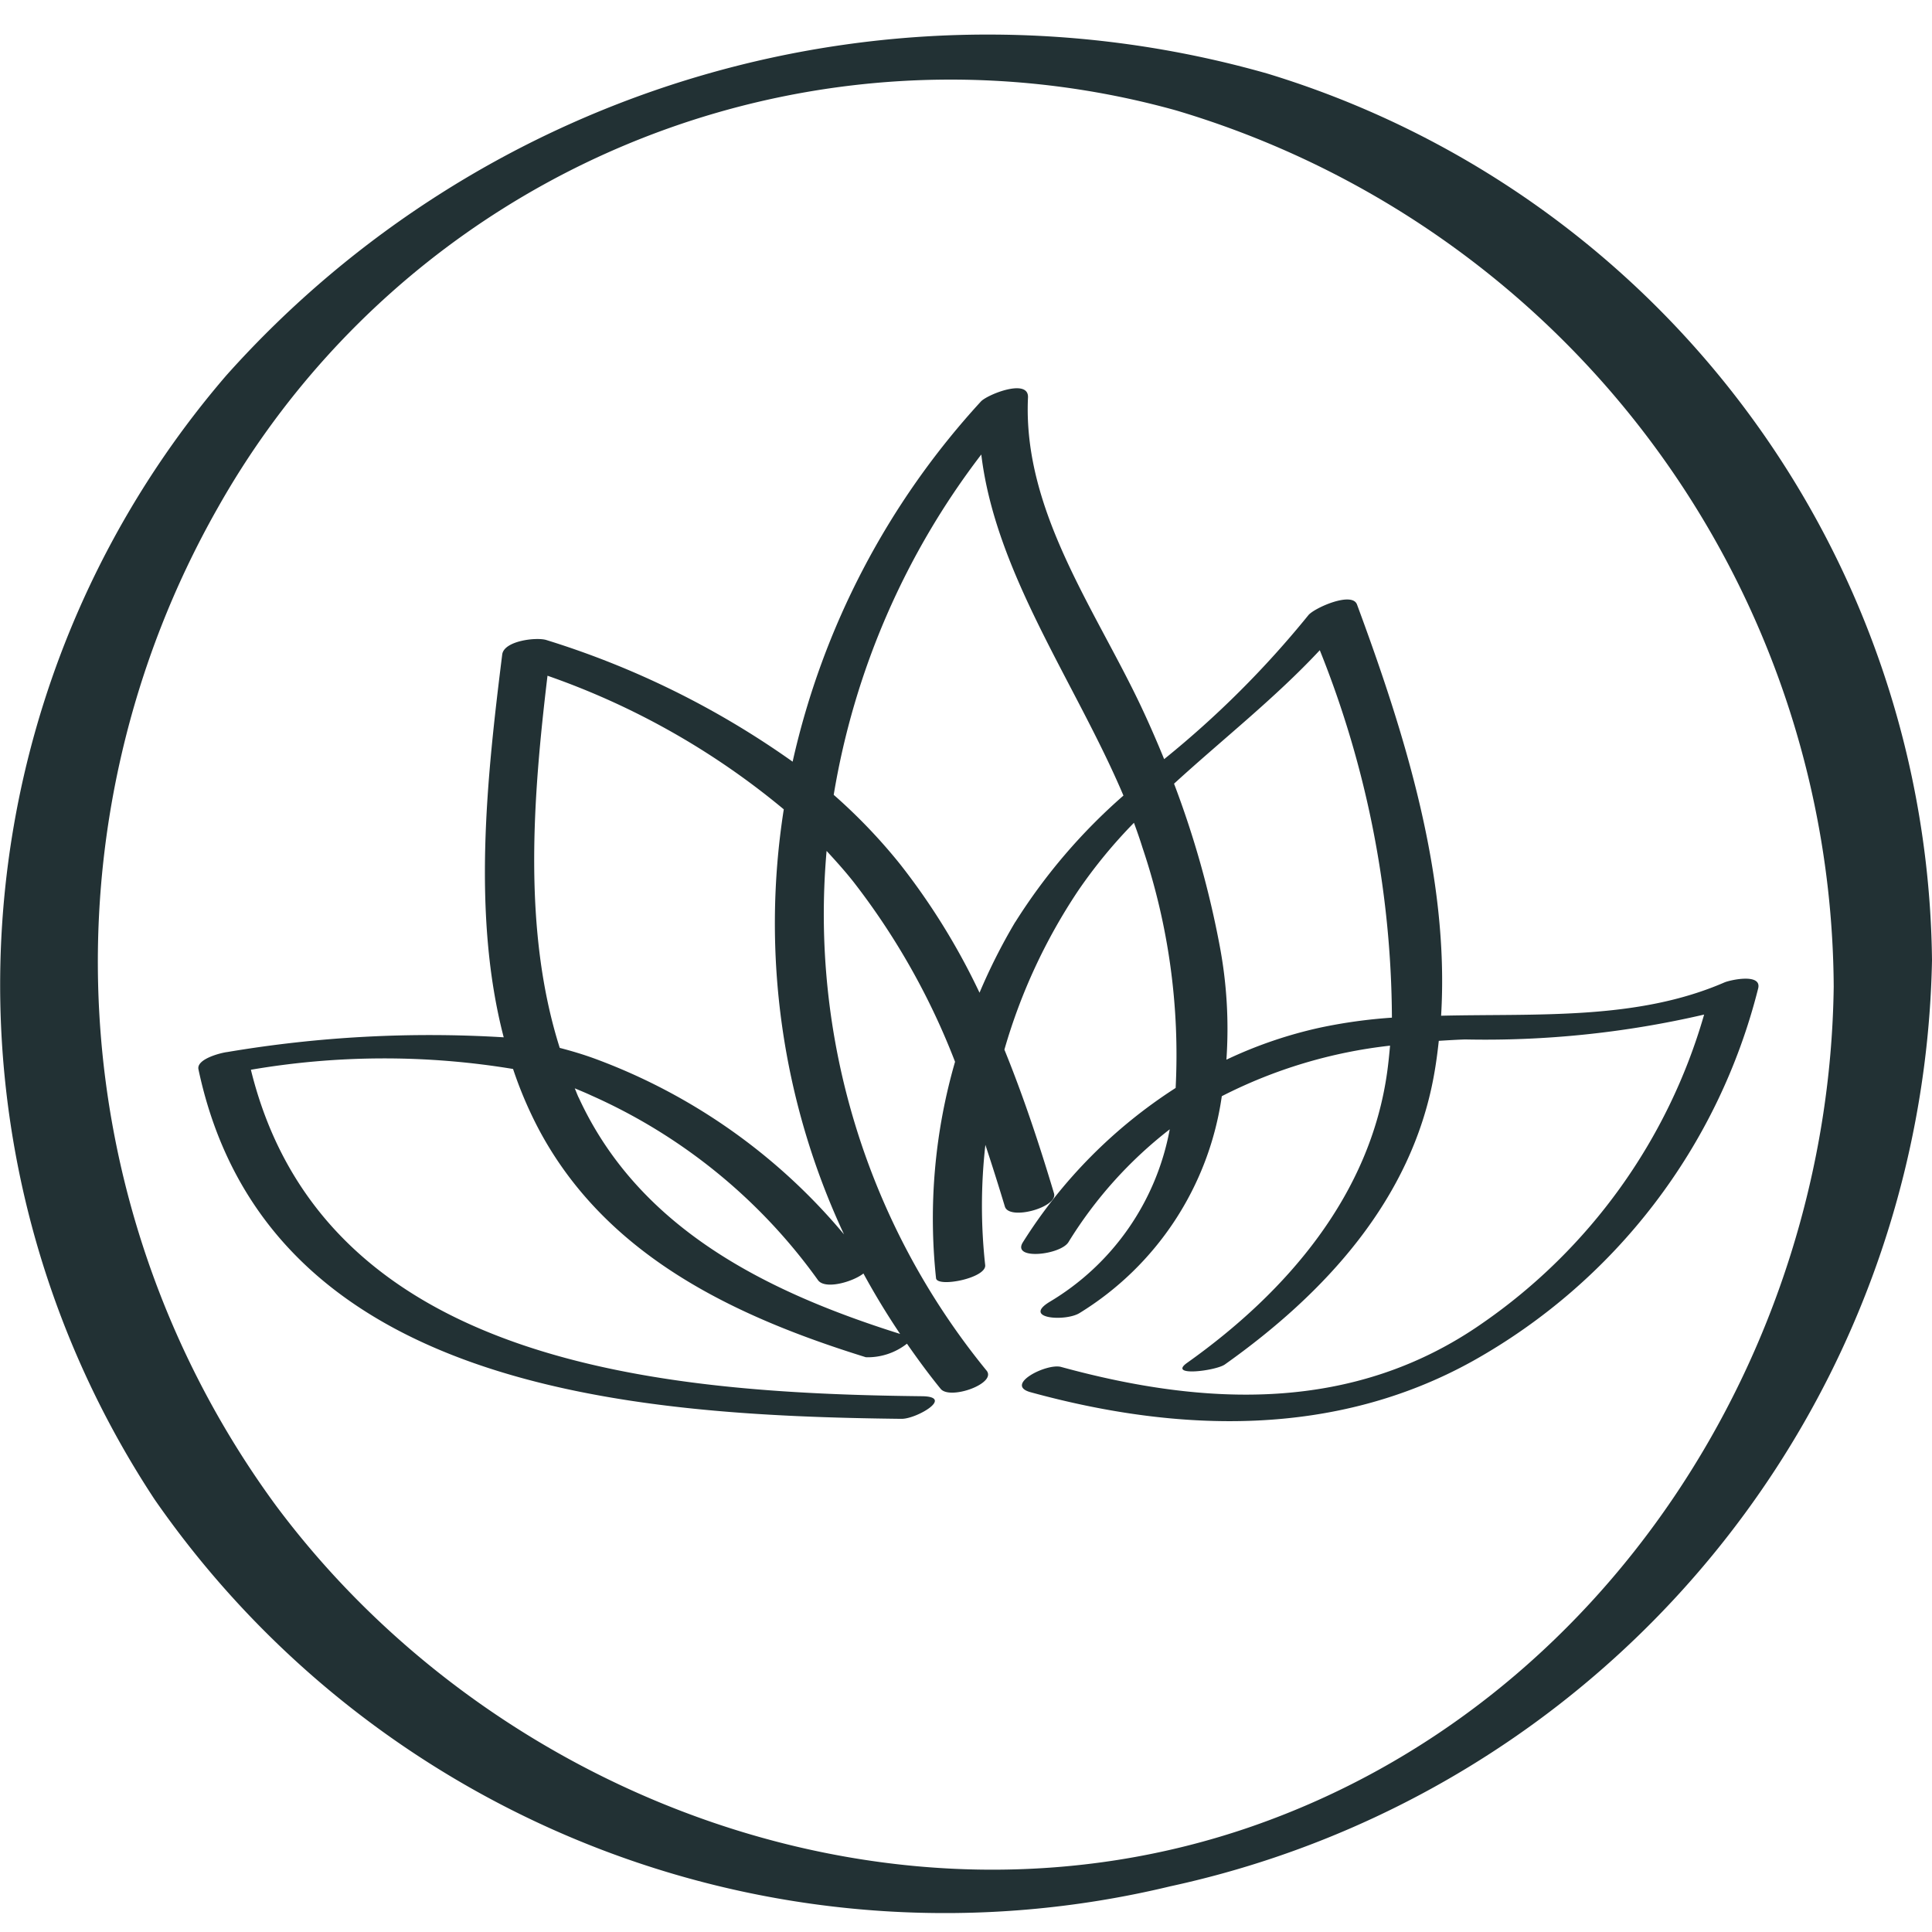
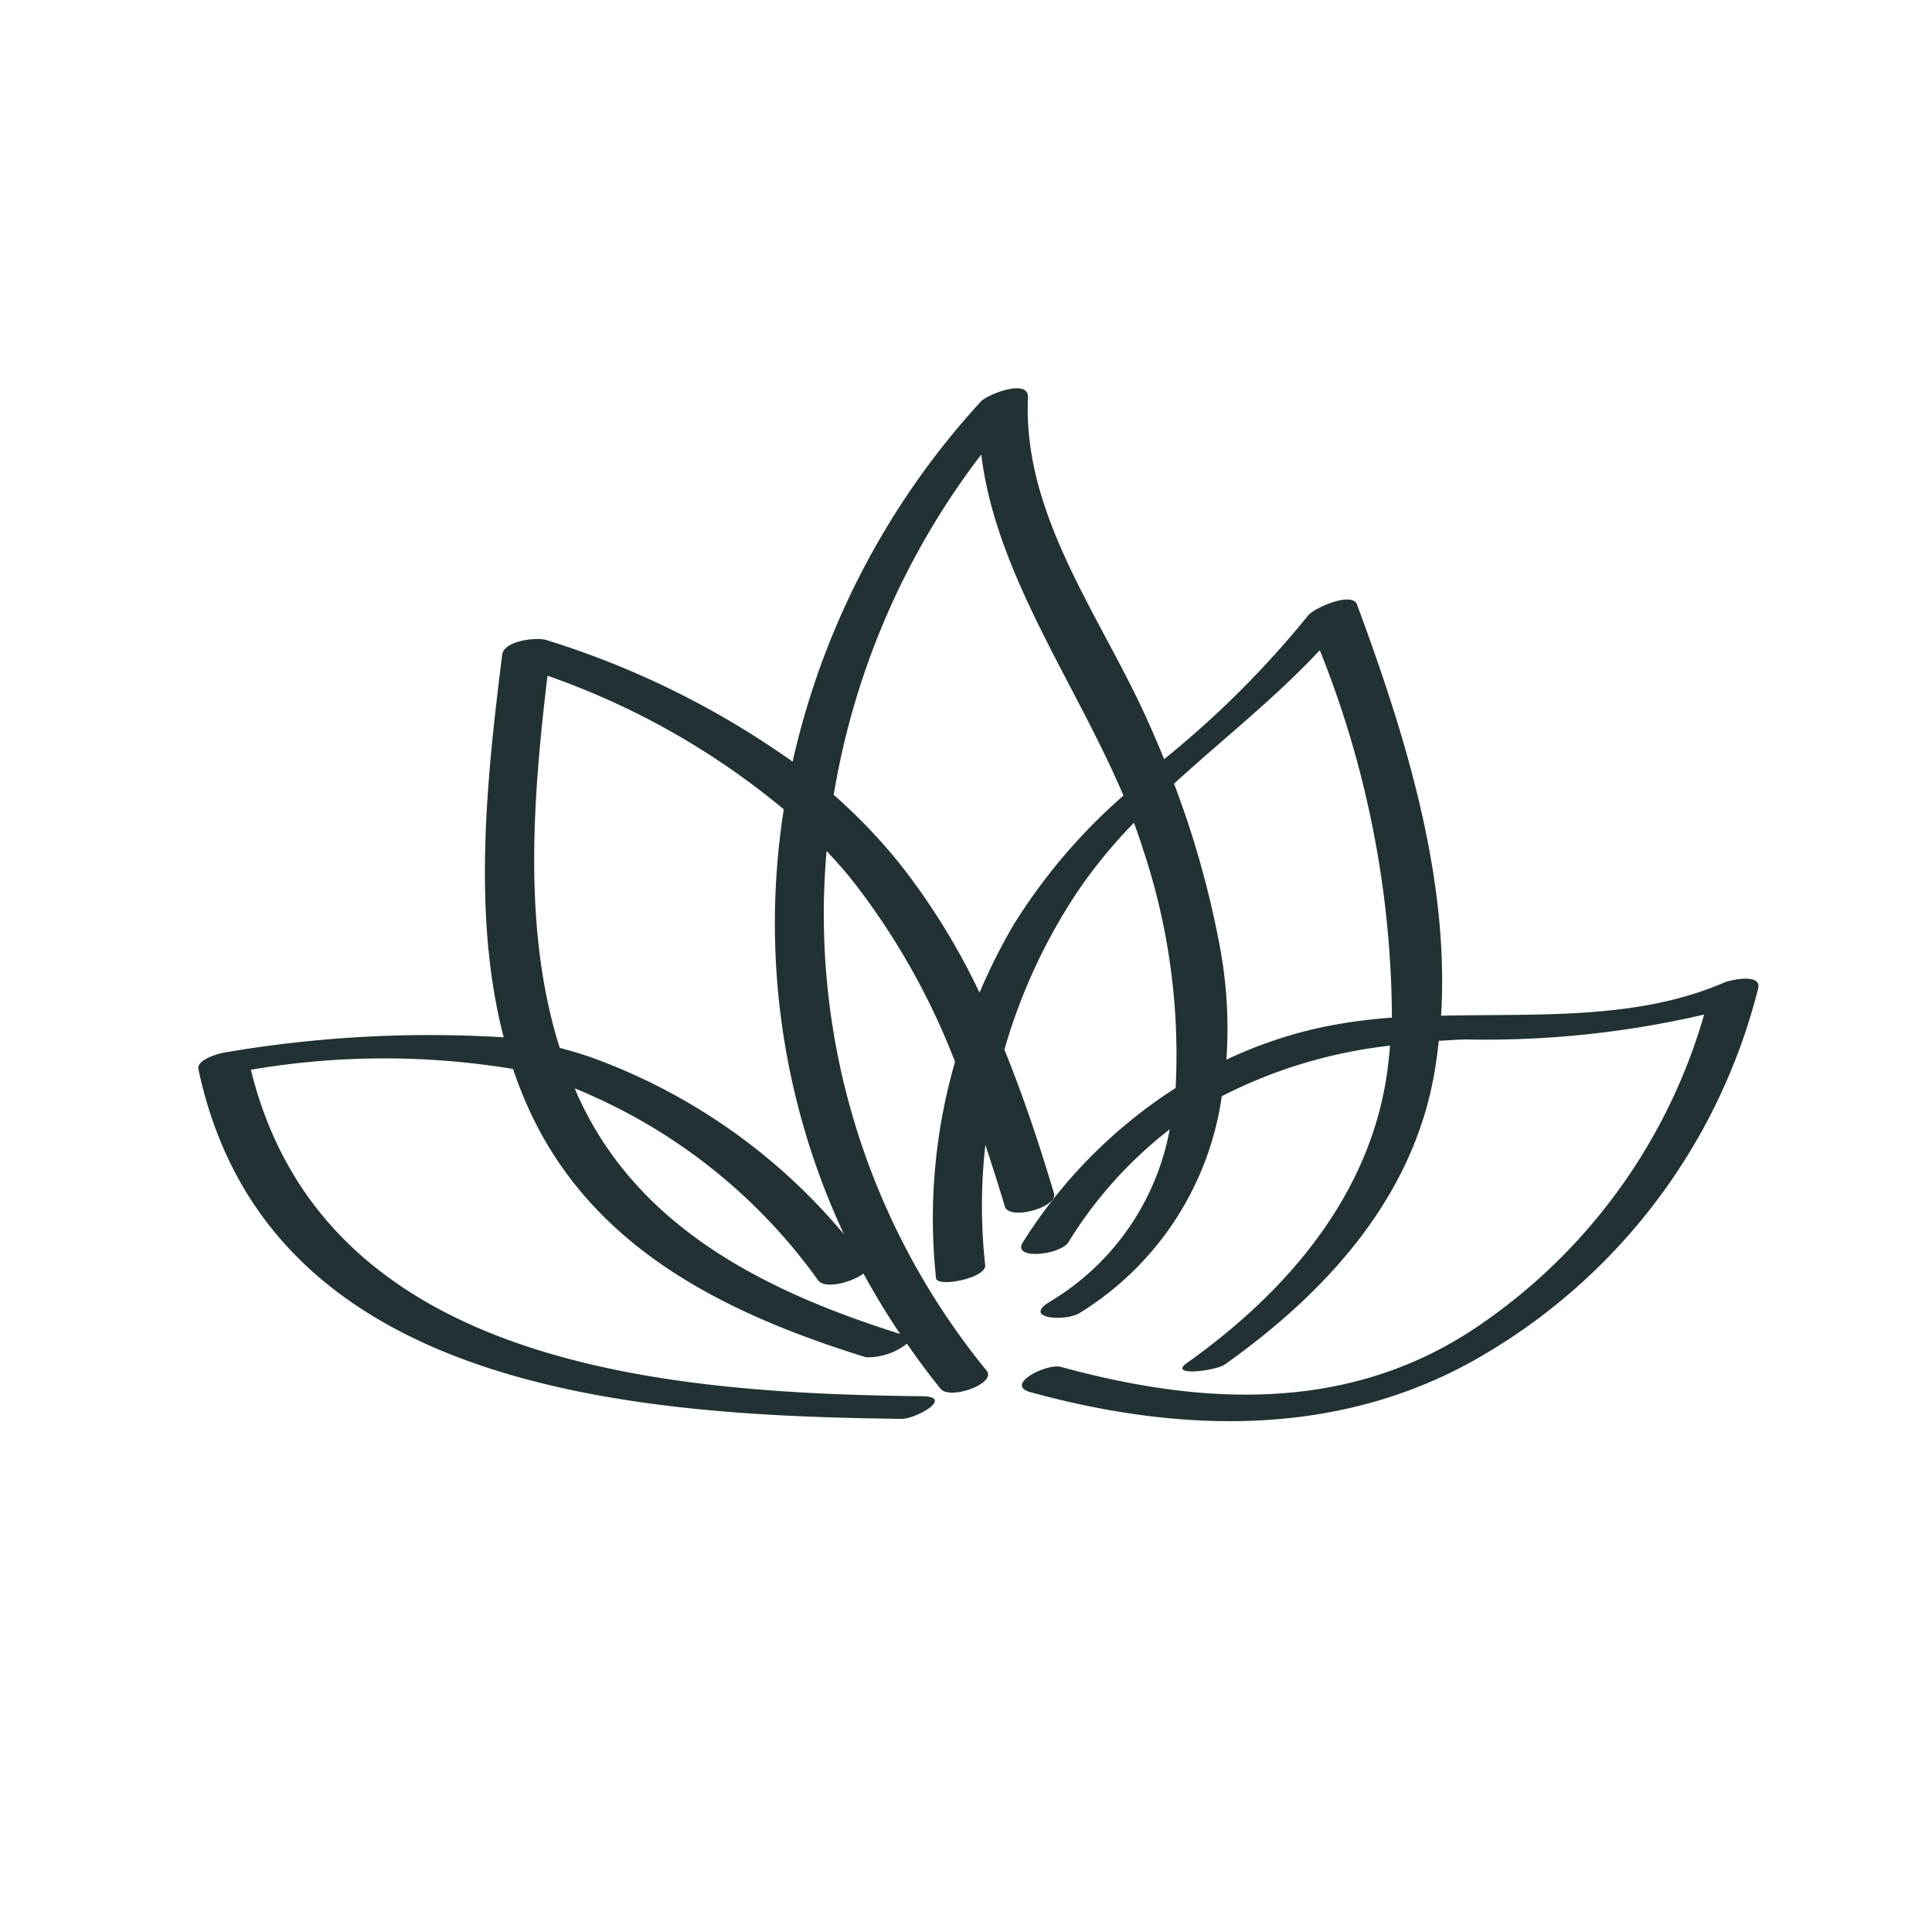
<svg xmlns="http://www.w3.org/2000/svg" width="57" height="57" viewBox="0 0 57 57">
  <defs>
    <clipPath id="clip-ico_fav_57">
      <rect width="57" height="57" />
    </clipPath>
  </defs>
  <g id="ico_fav_57" clip-path="url(#clip-ico_fav_57)">
    <g id="Group_12" data-name="Group 12" transform="translate(-23.37 -23.398)">
-       <path id="Path_11" data-name="Path 11" d="M37.388,1.17A30.124,30.124,0,0,0,6.676,10.077a27.566,27.566,0,0,0-2.109,33.17,28.379,28.379,0,0,0,29.96,11.405A28.518,28.518,0,0,0,57,27.329,27.663,27.663,0,0,0,37.388,1.17Zm-.434,51.708C26.5,56.515,14.627,52.131,8.135,43.41A27.119,27.119,0,0,1,6.415,14,24.814,24.814,0,0,1,34.7,2.258,27.127,27.127,0,0,1,54.1,28.106C53.964,38.907,47.348,49.262,36.954,52.878Z" transform="translate(23.37 24.398)" fill="#223134" />
      <path id="Path_12" data-name="Path 12" d="M52.54,30.969c-2.583,1.118-5.5.913-8.354.98.251-4.122-1.08-8.347-2.481-12.132-.147-.4-1.286.114-1.44.321a28.591,28.591,0,0,1-4.25,4.241c-.212-.518-.435-1.032-.675-1.542-1.363-2.89-3.5-5.794-3.342-9.127.027-.58-1.2-.087-1.389.117a23.208,23.208,0,0,0-5.555,10.627,25.6,25.6,0,0,0-7.262-3.588c-.282-.093-1.255.016-1.306.426-.447,3.587-.9,7.672.044,11.294a35.877,35.877,0,0,0-8.159.435c-.169.019-.912.2-.847.509,2,9.453,12.748,10.221,20.741,10.312.447.005,1.569-.655.606-.667-7.646-.086-17.655-.9-19.8-9.632a23.3,23.3,0,0,1,7.735-.023,11.839,11.839,0,0,0,.772,1.805c1.993,3.724,5.772,5.5,9.638,6.7a1.876,1.876,0,0,0,1.211-.4c.314.451.642.9.994,1.332.274.337,1.664-.156,1.355-.538a21.274,21.274,0,0,1-4.72-15.332c.277.3.547.6.8.921a20.926,20.926,0,0,1,2.99,5.3,16.631,16.631,0,0,0-.561,6.385c.031.283,1.493,0,1.45-.388a15.991,15.991,0,0,1,.006-3.546q.3.908.575,1.82c.126.422,1.572.023,1.45-.388-.429-1.432-.9-2.857-1.464-4.242a16.77,16.77,0,0,1,2.172-4.683,14.809,14.809,0,0,1,1.65-2.009c.091.246.177.493.254.74a19.115,19.115,0,0,1,.976,7.083,14.705,14.705,0,0,0-4.506,4.552c-.338.535,1.1.379,1.342,0A12.478,12.478,0,0,1,36.18,35.3a7.511,7.511,0,0,1-3.539,5.088c-.829.5.457.59.875.335a9,9,0,0,0,4.2-6.4,14.392,14.392,0,0,1,4.964-1.491c-.022.245-.046.491-.079.736-.493,3.669-2.974,6.538-5.907,8.621-.589.418.847.237,1.112.049,2.948-2.092,5.512-4.864,6.17-8.537.061-.335.105-.672.142-1.011.255-.016.512-.032.773-.041a28.553,28.553,0,0,0,7.055-.734A16.669,16.669,0,0,1,45.4,41.024c-3.783,2.64-8.142,2.46-12.425,1.287-.428-.117-1.694.528-.9.746,4.373,1.2,8.98,1.339,13.045-.92a17.47,17.47,0,0,0,8.422-11C53.644,30.689,52.713,30.893,52.54,30.969Zm-33.8,3.394c-.041-.089-.075-.182-.114-.272.163.068.327.135.489.211a16.413,16.413,0,0,1,6.68,5.438c.2.307,1.042.058,1.348-.186q.494.908,1.082,1.783C24.336,40.112,20.532,38.258,18.742,34.363ZM26.57,38.4a17.438,17.438,0,0,0-7.355-5.185c-.342-.125-.686-.227-1.032-.317-1.1-3.473-.789-7.4-.361-10.98a22.442,22.442,0,0,1,6.971,3.942A21.664,21.664,0,0,0,26.57,38.4Zm5.052-9.216a17.173,17.173,0,0,0-1.054,2.086,19.9,19.9,0,0,0-2.35-3.8,16.329,16.329,0,0,0-1.952-2.038A22.575,22.575,0,0,1,30.62,15.391c.422,3.521,2.79,6.748,4.194,10.063A16.924,16.924,0,0,0,31.622,29.188Zm9,3.115a12.875,12.875,0,0,0-2.77.947,13.163,13.163,0,0,0-.195-3.343,28.041,28.041,0,0,0-1.35-4.8c1.433-1.311,2.976-2.519,4.3-3.938a29.448,29.448,0,0,1,2.128,10.841A15.156,15.156,0,0,0,40.617,32.3Z" transform="translate(21.701 21.416)" fill="#223134" />
    </g>
  </g>
</svg>